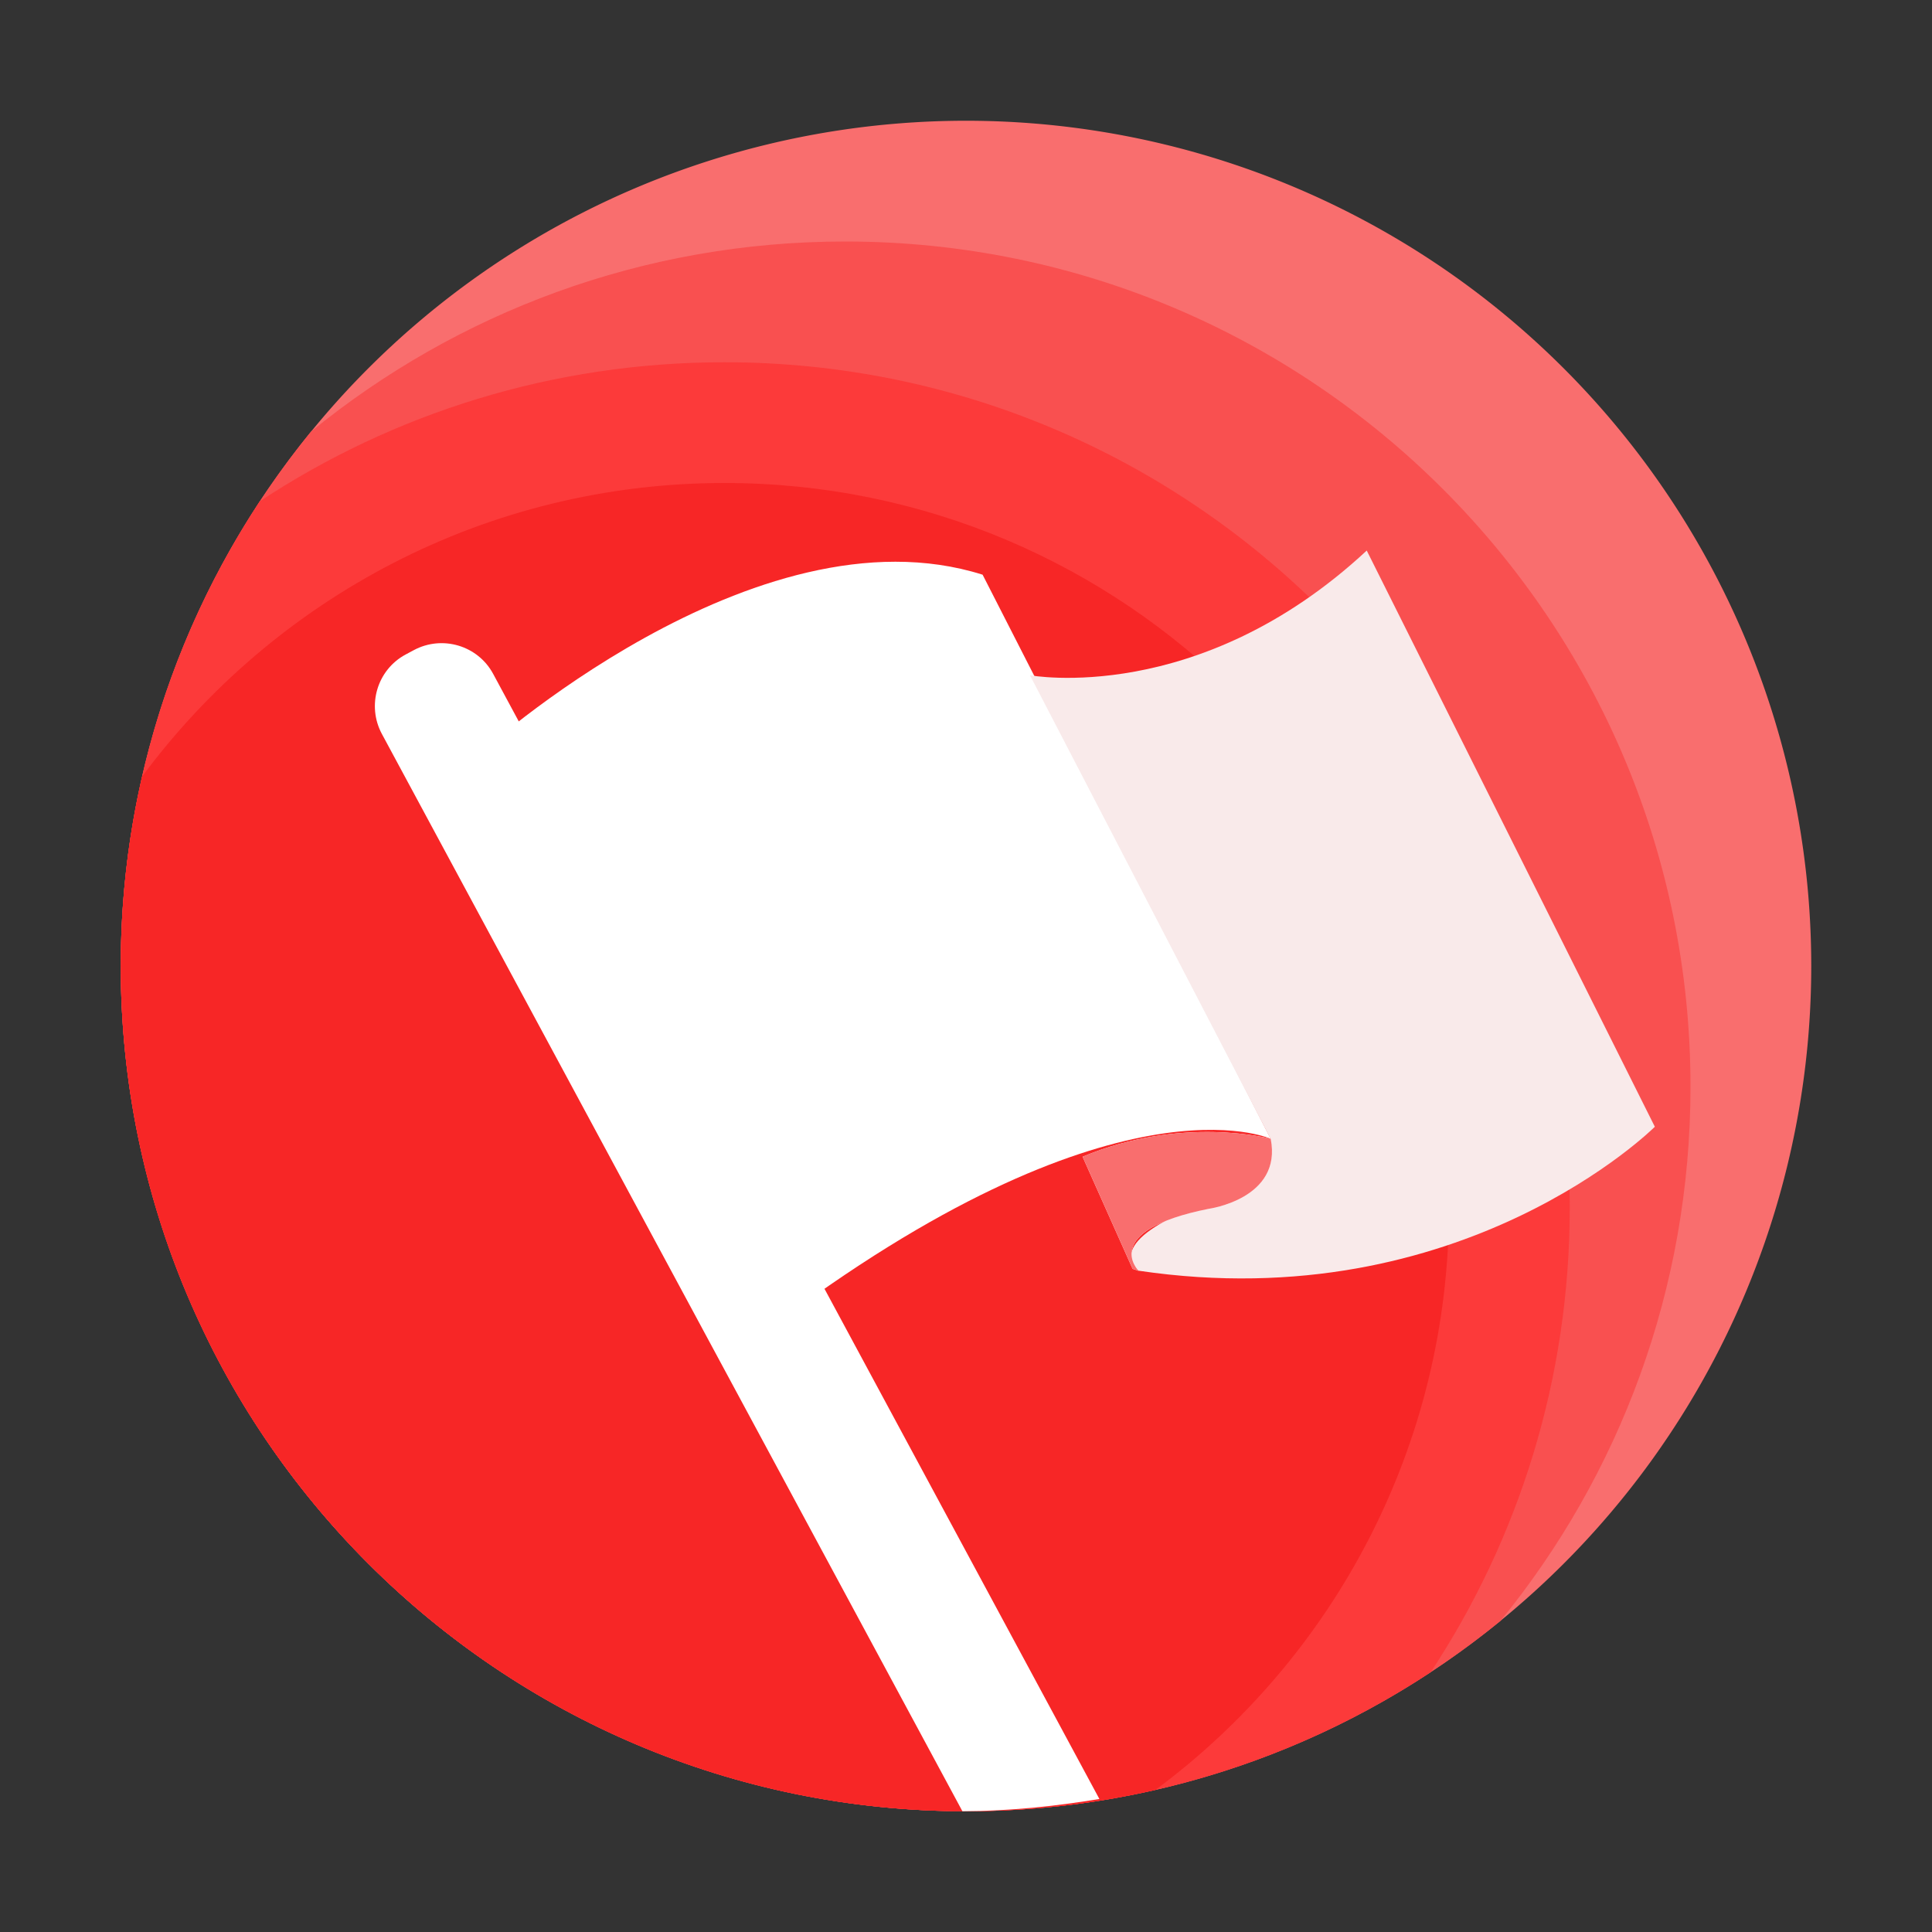
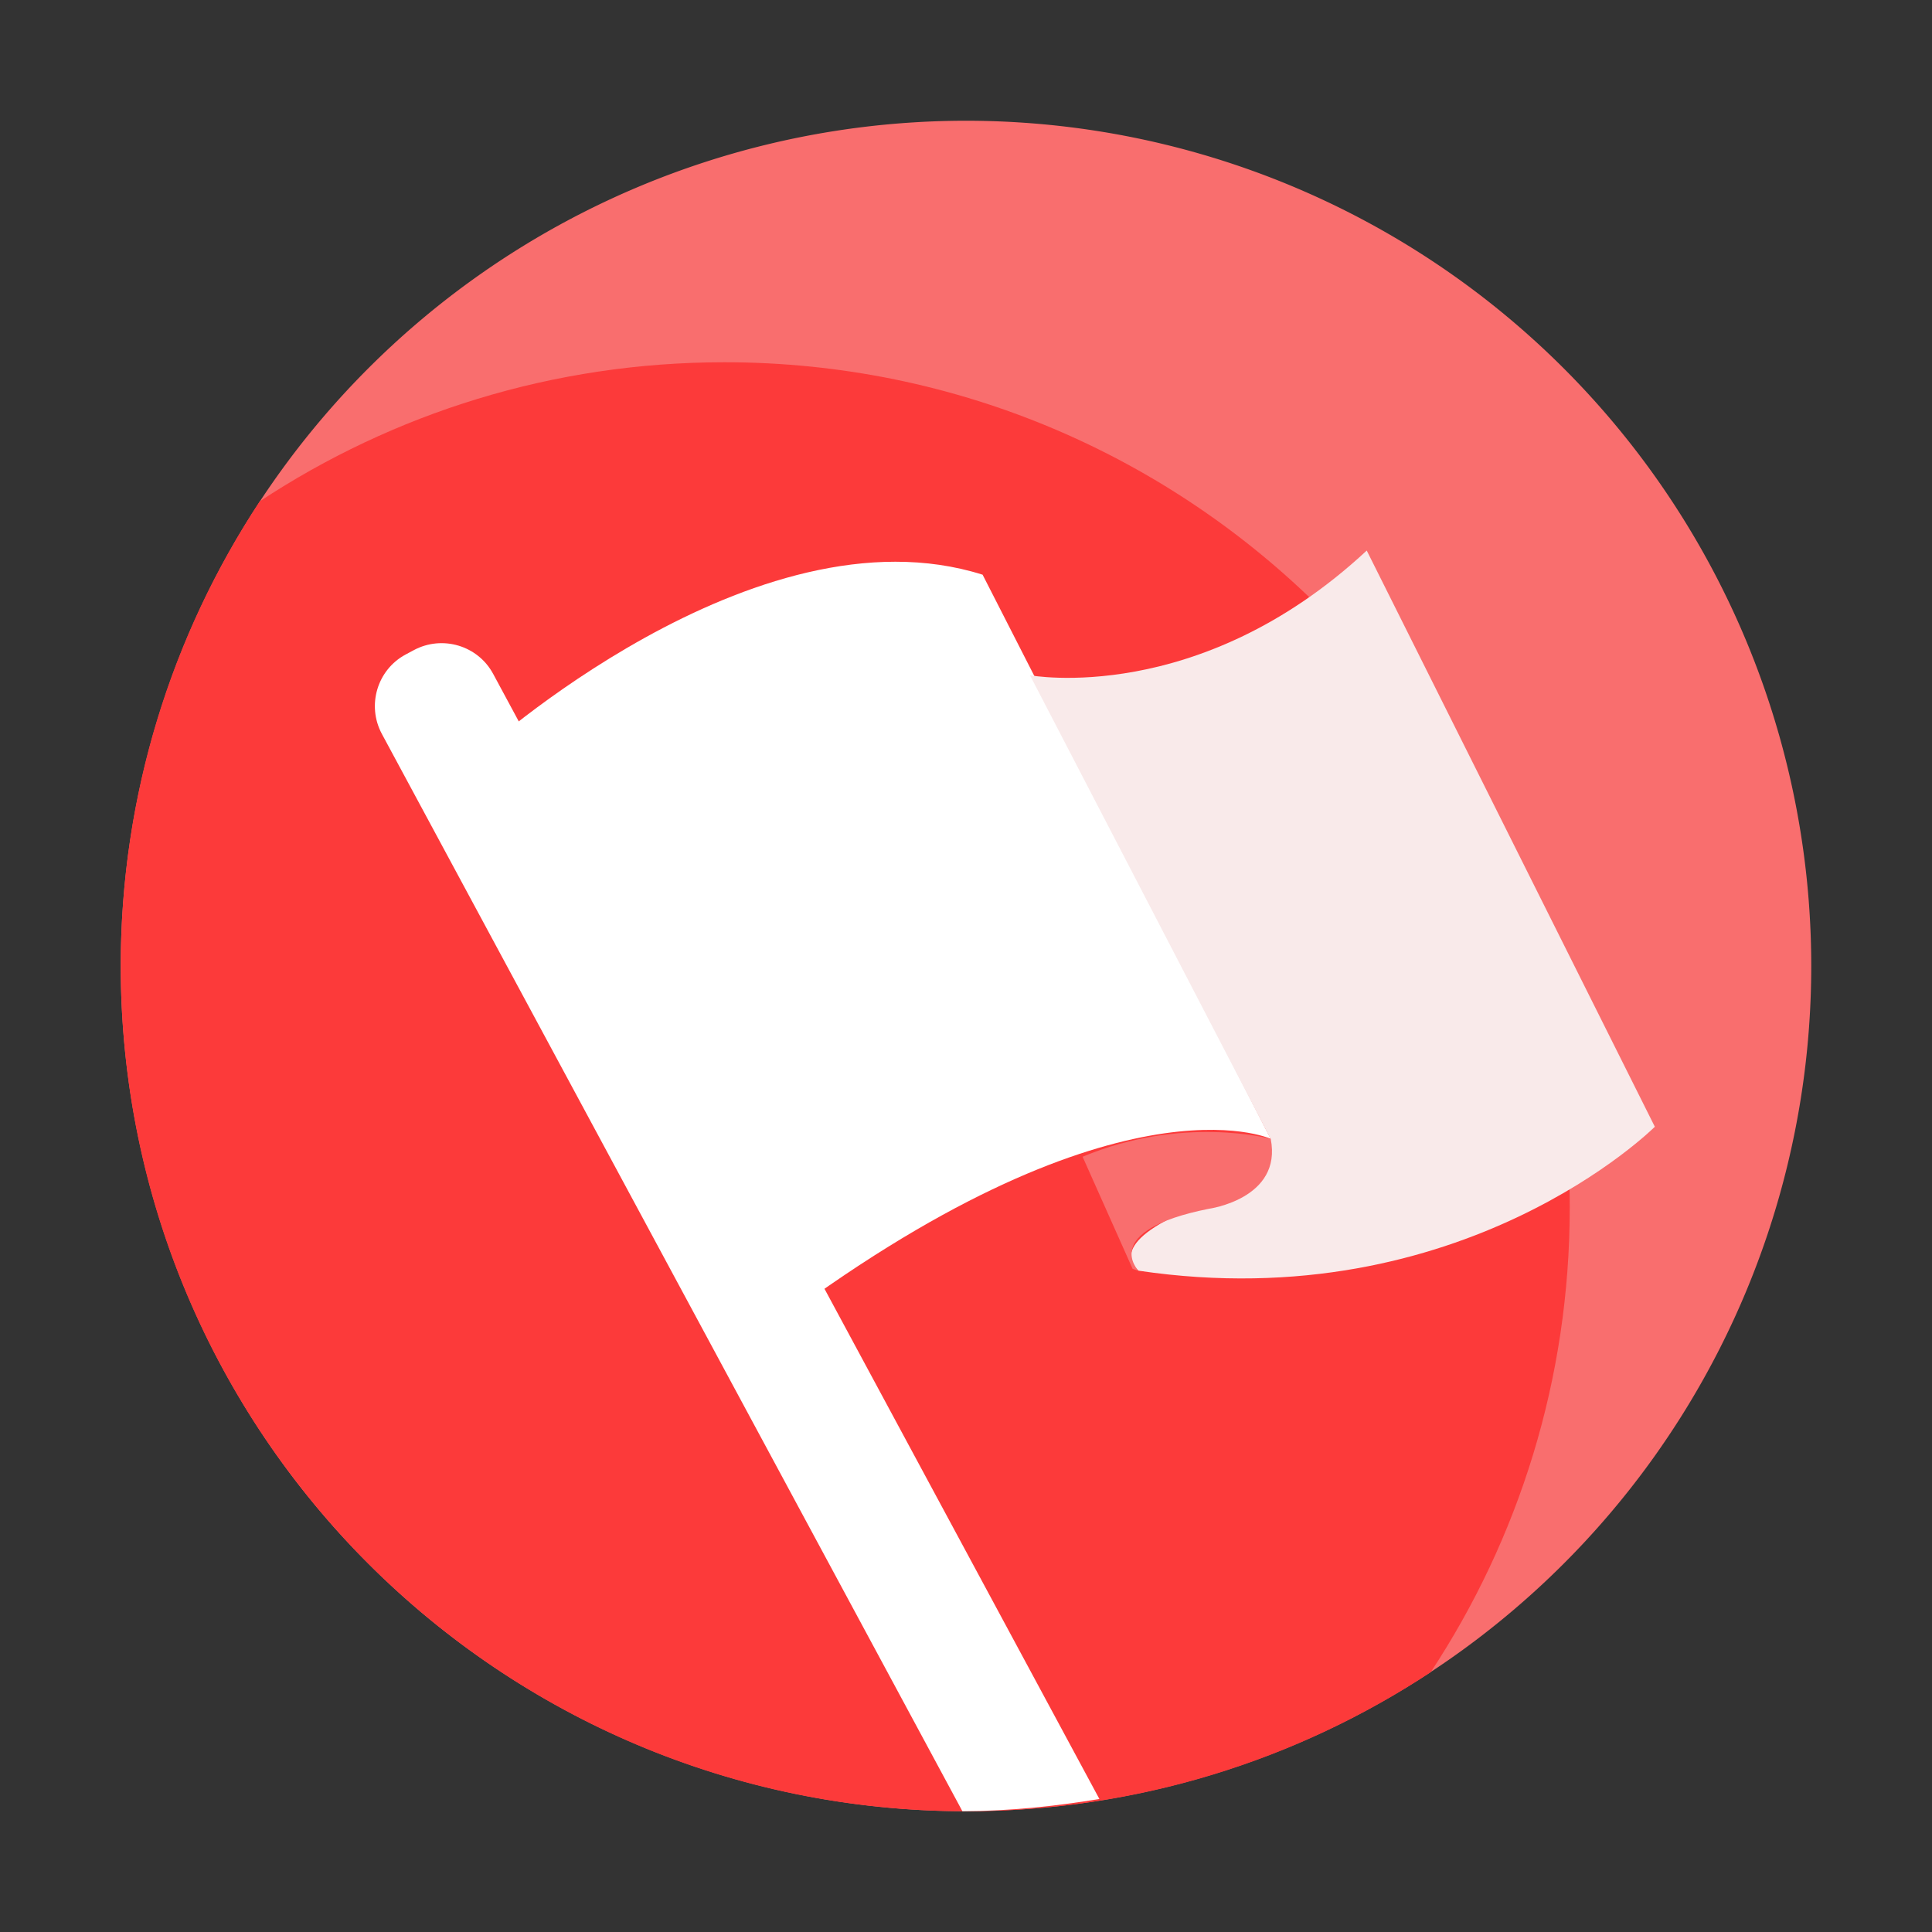
<svg xmlns="http://www.w3.org/2000/svg" t="1616138284197" class="icon" viewBox="0 0 1024 1024" version="1.1" p-id="1725" width="400" height="400">
  <rect x="0" y="0" width="1024" height="1024" fill="#333333" stroke="none" />
  <defs>
    <style type="text/css" />
  </defs>
  <path d="M512 512m-448 0a448 448 0 1 0 896 0 448 448 0 1 0-896 0Z" fill="#F96E6E" p-id="1726" />
-   <path d="M448 128c-107.4 0-206 37.8-283.2 100.8C101.8 306 64 404.6 64 512c0 247.4 200.6 448 448 448 107.4 0 206-37.8 283.2-100.8C858.2 782 896 683.4 896 576c0-247.4-200.6-448-448-448z" fill="#F95050" p-id="1727" />
  <path d="M384 192c-91 0-175.6 27.1-246.3 73.7C91.1 336.4 64 421 64 512c0 247.4 200.6 448 448 448 91 0 175.6-27.1 246.3-73.7C804.9 815.6 832 731 832 640c0-247.4-200.6-448-448-448z" fill="#FC3A3A" p-id="1728" />
-   <path d="M384 256c-126.5 0-238.7 61.2-308.7 155.6C67.9 443.8 64 477.5 64 512c0 247.4 200.6 448 448 448 34.5 0 68.2-3.9 100.4-11.3C706.8 878.7 768 766.5 768 640c0-212.1-171.9-384-384-384z" fill="#F72626" p-id="1729" />
  <path d="M253.6 400s146.3-133.6 267.2-95.4l152.7 299s-82.7-38.2-267.2 101.8L253.6 400z" fill="#FFFFFF" p-id="1730" />
  <path d="M545.9 357.9s89.5 16.7 178.5-66.1l152.7 305.4S775.3 699 603.5 673.5c0 0-19.1-12.7 25.4-31.8 0 0 44.5 0 44.5-38.2L545.9 357.9z" fill="#F9EAEA" p-id="1731" />
-   <path d="M603.5 673.6s-21.2-21.2 37.1-32.9c0 0 39.2-5.3 32.9-37.1 0 0-46.7-12.7-99.7 9.5l26.5 59.4 3.2 1.1z" fill="#FFFFFF" p-id="1732" />
  <path d="M603.5 673.6s-21.2-21.2 37.1-32.9c0 0 39.2-5.3 32.9-37.1 0 0-46.7-12.7-99.7 9.5l26.5 59.4 3.2 1.1z" fill="#F96E6E" p-id="1733" />
  <path d="M582.7 953.5L261.4 357.2c-8.1-15.1-27-20.7-42.1-12.6l-4.3 2.3c-15.1 8.1-20.7 27-12.6 42.1l307.7 571c24.8-0.1 48.9-2.6 72.6-6.5z" fill="#FFFFFF" p-id="1734" />
</svg>